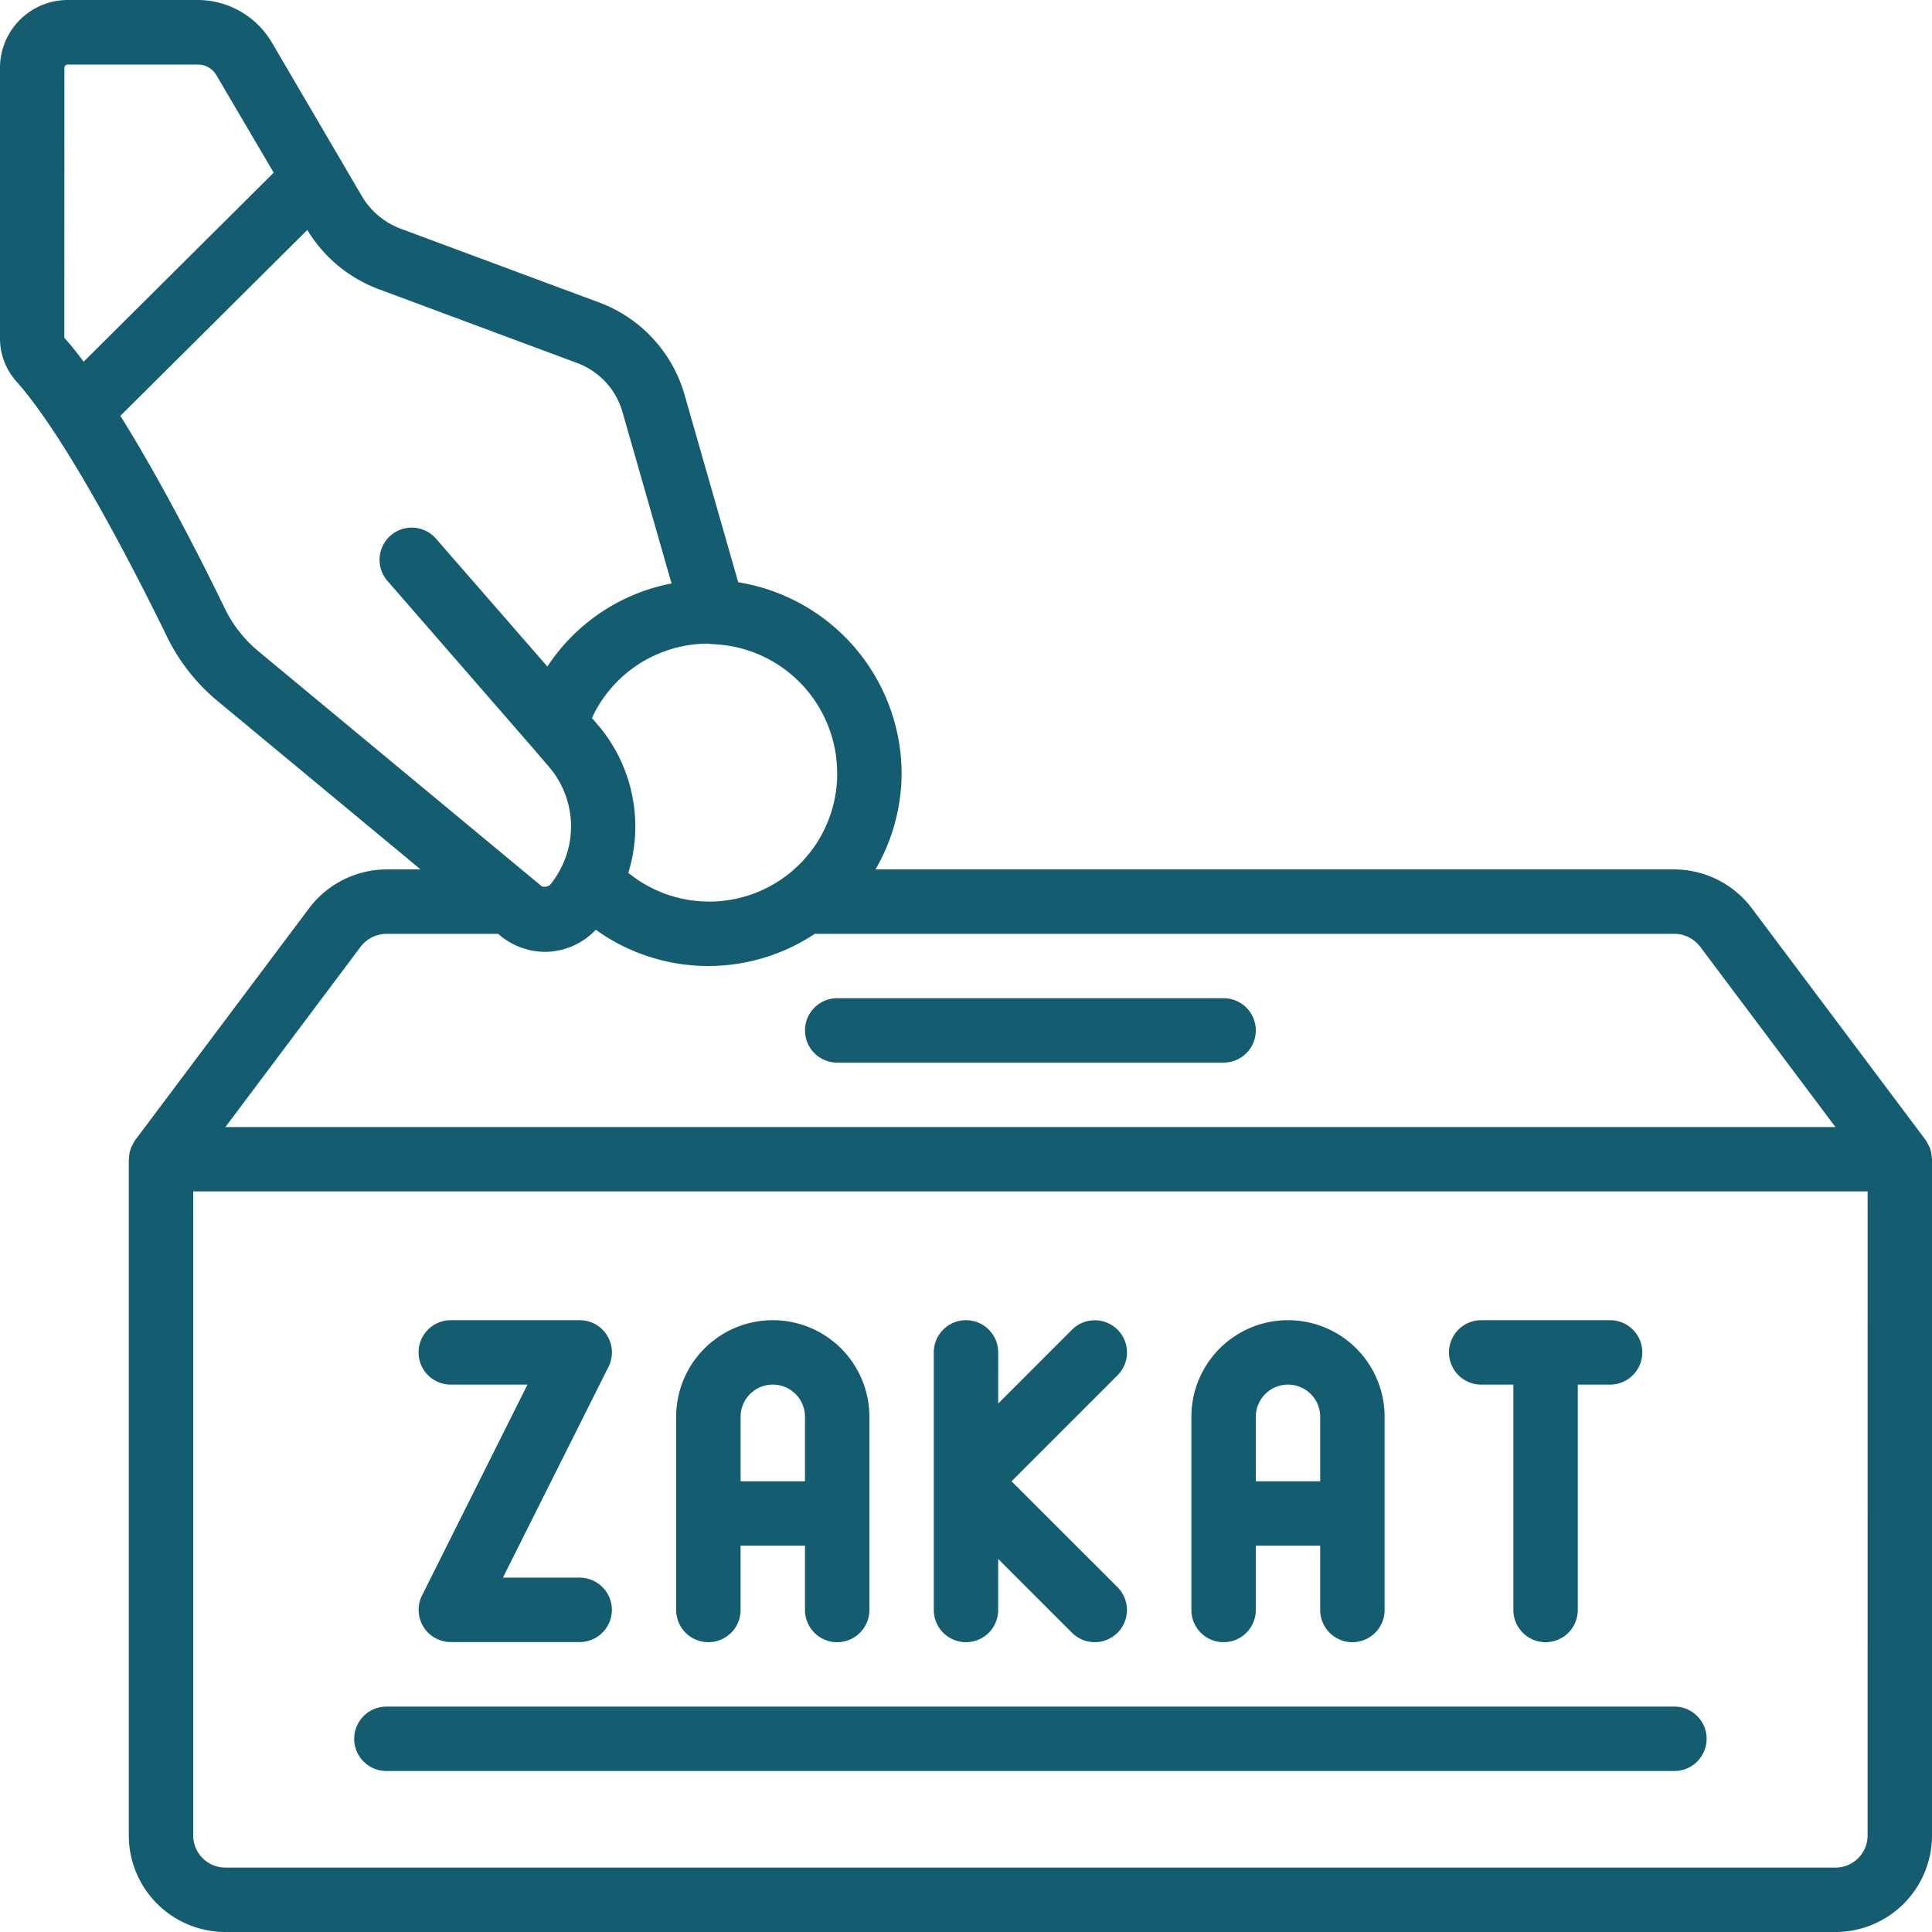
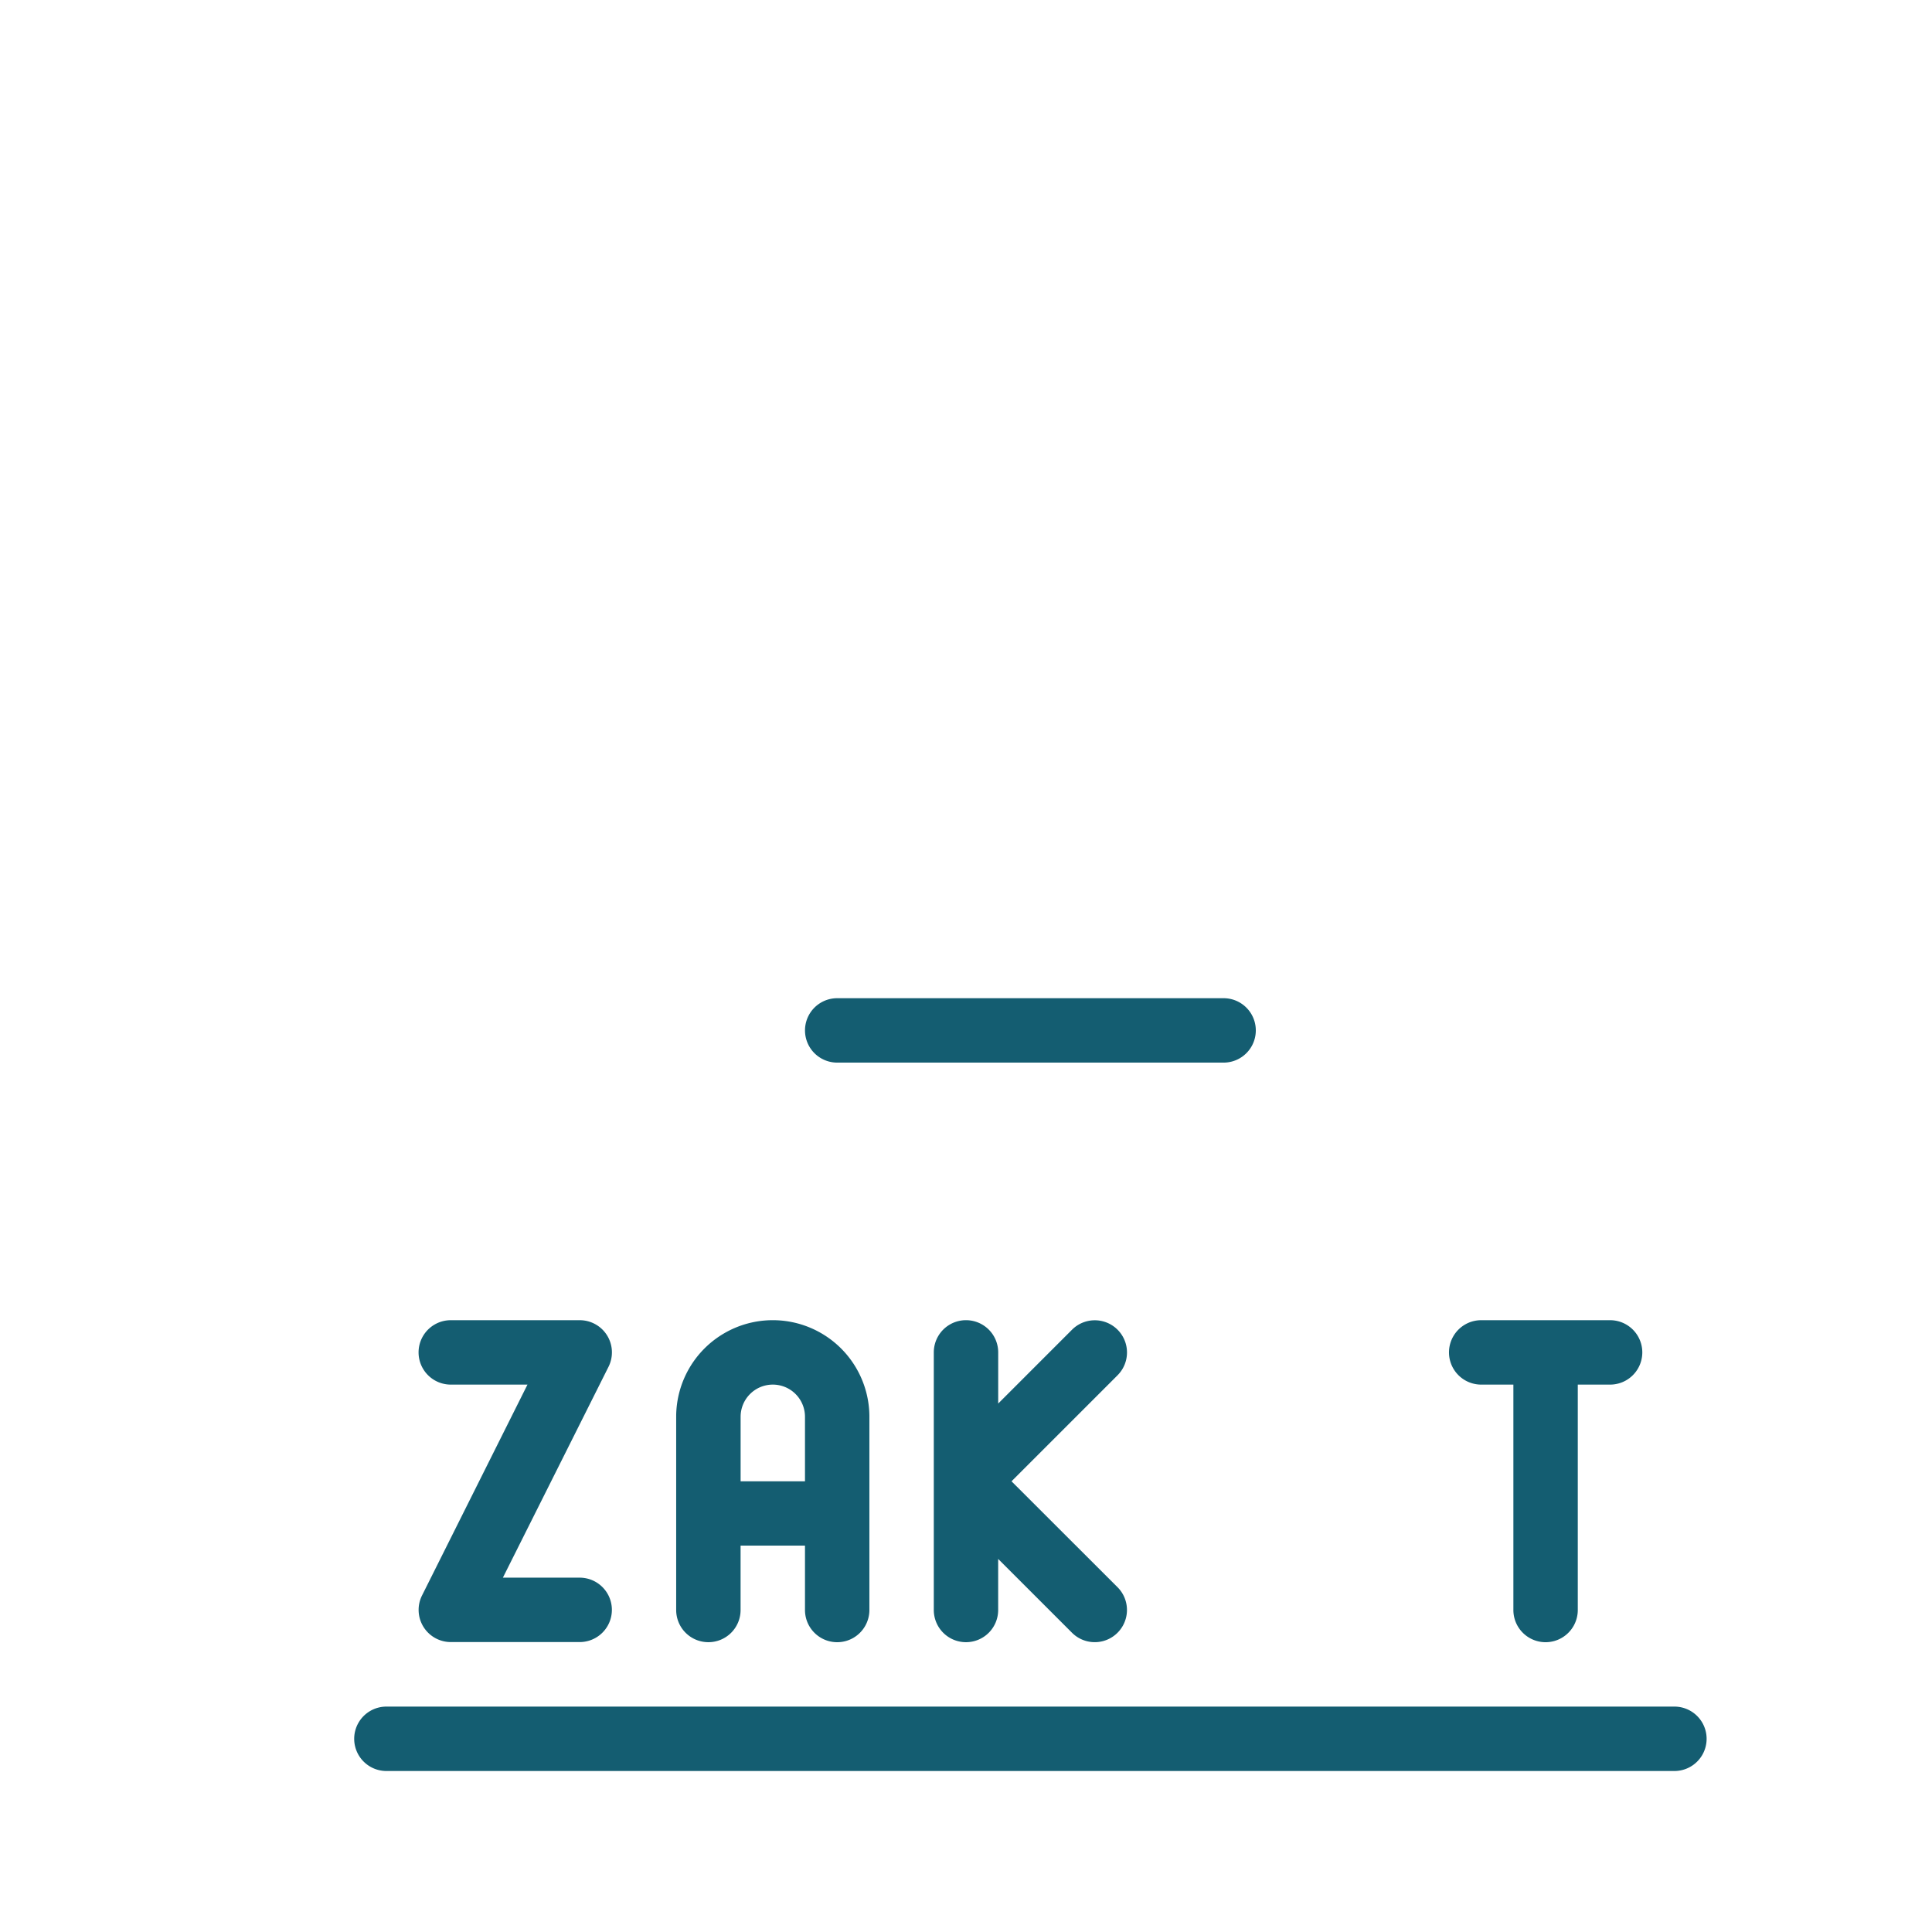
<svg xmlns="http://www.w3.org/2000/svg" width="62.365" height="62.365" viewBox="0 0 62.365 62.365">
  <g id="zakat" transform="translate(0)">
-     <path id="Path_1282" data-name="Path 1282" d="M62.287,37.031c-.009-.024-.025-.043-.036-.065a1.008,1.008,0,0,0-.094-.17l-5.613-7.484a3.146,3.146,0,0,0-2.495-1.247H28.26a6.193,6.193,0,0,0,.844-3.118,6.27,6.27,0,0,0-5.274-6.151L22.1,12.751a4.5,4.5,0,0,0-2.759-2.987L12.927,7.38A2.466,2.466,0,0,1,11.686,6.34L8.776,1.372A2.784,2.784,0,0,0,6.382,0H2.193A2.189,2.189,0,0,0,0,2.183V10.9a2.079,2.079,0,0,0,.543,1.429C2.3,14.308,4.7,19.134,5.4,20.571a6.236,6.236,0,0,0,1.61,2.047l6.567,5.447h-1.1a3.147,3.147,0,0,0-2.495,1.247L4.366,36.8a1.008,1.008,0,0,0-.094.17c-.011.023-.027.042-.036.065a1.024,1.024,0,0,0-.071.352c0,.012-.007.023-.007.035V59.247a3.118,3.118,0,0,0,3.118,3.118H59.247a3.118,3.118,0,0,0,3.118-3.118V37.419c0-.012-.006-.023-.007-.035a1.028,1.028,0,0,0-.071-.352ZM27.025,24.946a4.133,4.133,0,0,1-6.743,3.229,5.062,5.062,0,0,0-.9-4.677l-.275-.321a4.137,4.137,0,0,1,3.719-2.4.192.192,0,0,1,.064.007h.017c.029,0,.058.008.087.009a4.168,4.168,0,0,1,4.029,4.151ZM2.079,2.183a.111.111,0,0,1,.114-.1H6.382a.694.694,0,0,1,.6.339L8.835,5.574,2.7,11.676c-.208-.28-.416-.543-.624-.772ZM7.266,19.66c-.644-1.331-1.984-4-3.38-6.237l6.034-6a4.556,4.556,0,0,0,2.274,1.9l6.426,2.391A2.391,2.391,0,0,1,20.1,13.32l1.577,5.514a6.186,6.186,0,0,0-4.007,2.682l-3.572-4.1a1.039,1.039,0,1,0-1.566,1.364l4.587,5.272h0l.665.776A2.956,2.956,0,0,1,18.12,28a2.9,2.9,0,0,1-.368.568.293.293,0,0,1-.262.043L8.337,21.019a4.15,4.15,0,0,1-1.072-1.36Zm4.376,10.9a1.061,1.061,0,0,1,.832-.416H16.08l.113.095a2.305,2.305,0,0,0,1.4.487,2.278,2.278,0,0,0,1.64-.713,6.214,6.214,0,0,0,7.068.131H54.05a1.057,1.057,0,0,1,.832.416l4.366,5.821H7.276ZM60.286,59.247a1.039,1.039,0,0,1-1.039,1.039H7.276a1.039,1.039,0,0,1-1.039-1.039V38.459h54.05Z" fill="#145d71" />
    <path id="Path_1283" data-name="Path 1283" d="M38.512,31H26.039a1.039,1.039,0,0,0,0,2.079H38.512a1.039,1.039,0,0,0,0-2.079Z" transform="translate(0.986 1.222)" fill="#145d71" />
    <path id="Path_1284" data-name="Path 1284" d="M12.039,55.079H53.616a1.039,1.039,0,0,0,0-2.079H12.039a1.039,1.039,0,0,0,0,2.079Z" transform="translate(0.434 2.089)" fill="#145d71" />
    <path id="Path_1285" data-name="Path 1285" d="M22.039,51.394a1.039,1.039,0,0,0,1.039-1.039V48.276h2.079v2.079a1.039,1.039,0,1,0,2.079,0V44.118a3.118,3.118,0,0,0-6.237,0v6.237A1.039,1.039,0,0,0,22.039,51.394Zm2.079-8.315a1.039,1.039,0,0,1,1.039,1.039V46.2H23.079V44.118A1.039,1.039,0,0,1,24.118,43.079Z" transform="translate(0.828 1.616)" fill="#145d71" />
-     <path id="Path_1286" data-name="Path 1286" d="M38.039,51.394a1.039,1.039,0,0,0,1.039-1.039V48.276h2.079v2.079a1.039,1.039,0,1,0,2.079,0V44.118a3.118,3.118,0,0,0-6.237,0v6.237A1.039,1.039,0,0,0,38.039,51.394Zm2.079-8.315a1.039,1.039,0,0,1,1.039,1.039V46.2H39.079V44.118A1.039,1.039,0,0,1,40.118,43.079Z" transform="translate(1.459 1.616)" fill="#145d71" />
    <path id="Path_1287" data-name="Path 1287" d="M30.039,51.394a1.039,1.039,0,0,0,1.039-1.039V48.706l2.383,2.383a1.039,1.039,0,1,0,1.47-1.47L31.509,46.2l3.423-3.423a1.039,1.039,0,1,0-1.47-1.47l-2.383,2.383V42.039a1.039,1.039,0,1,0-2.079,0v8.315A1.039,1.039,0,0,0,30.039,51.394Z" transform="translate(1.143 1.616)" fill="#145d71" />
    <path id="Path_1288" data-name="Path 1288" d="M46.039,43.079h1.039v7.276a1.039,1.039,0,1,0,2.079,0V43.079H50.2A1.039,1.039,0,1,0,50.2,41H46.039a1.039,1.039,0,0,0,0,2.079Z" transform="translate(1.774 1.616)" fill="#145d71" />
    <path id="Path_1289" data-name="Path 1289" d="M14.039,43.079h2.476L13.109,49.89a1.039,1.039,0,0,0,.93,1.5H18.2a1.039,1.039,0,0,0,0-2.079H15.721L19.133,42.5A1.039,1.039,0,0,0,18.2,41H14.039a1.039,1.039,0,0,0,0,2.079Z" transform="translate(0.512 1.616)" fill="#145d71" />
  </g>
</svg>